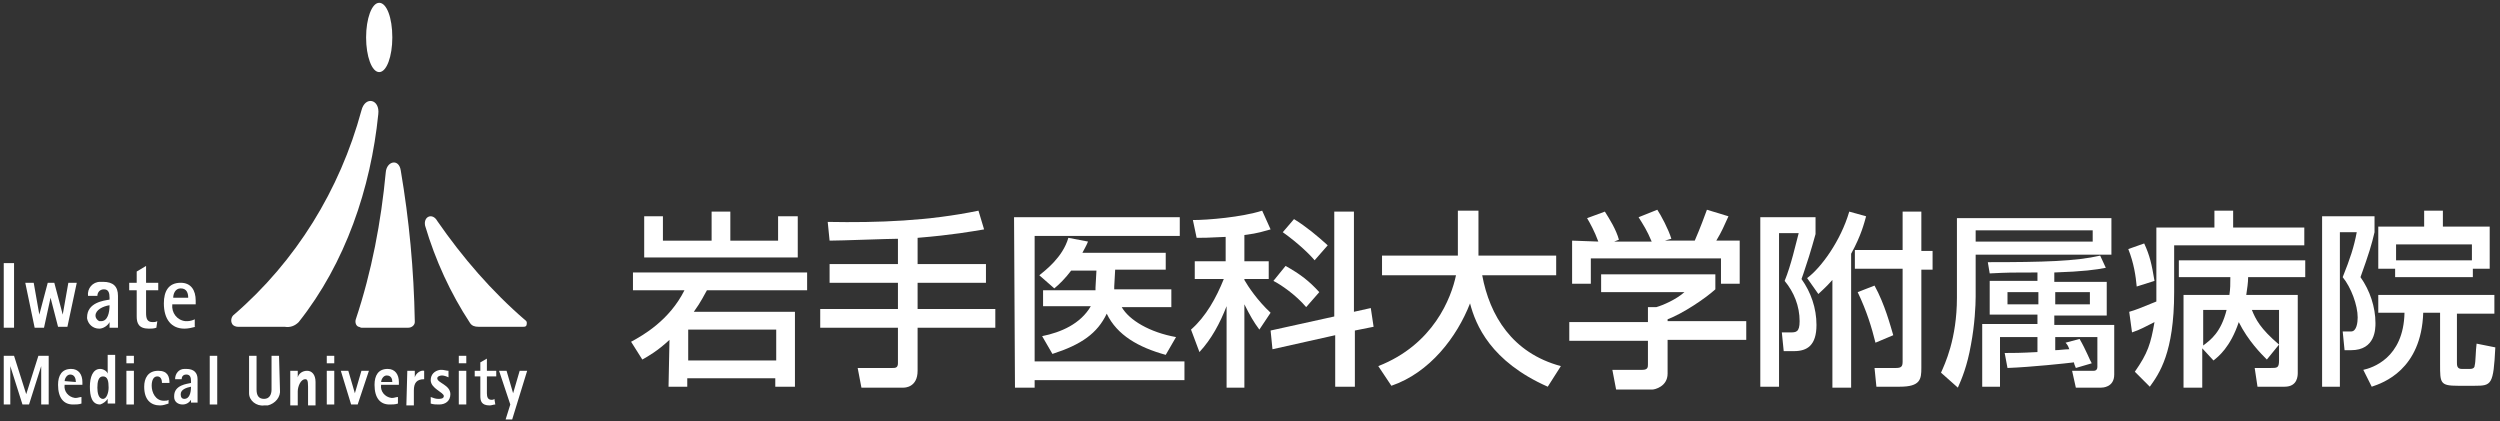
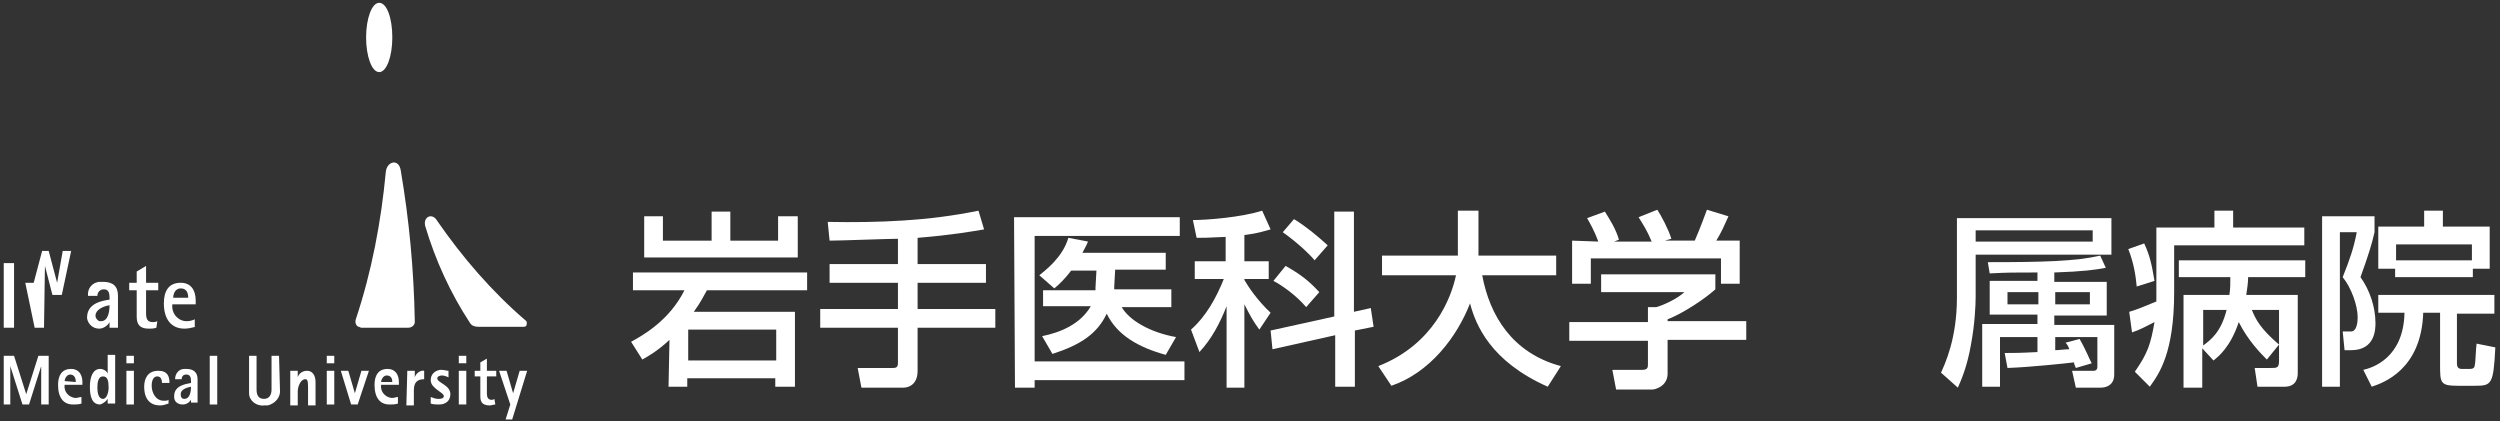
<svg xmlns="http://www.w3.org/2000/svg" version="1.1" id="レイヤー_1" x="0px" y="0px" viewBox="0 0 267 45" style="enable-background:new 0 0 267 45;" xml:space="preserve">
  <rect x="0" y="0" width="267" height="45" fill="#333333" stroke="none" />
  <style type="text/css">
	.st0{fill:#FFFFFF;}
</style>
  <g>
    <path class="st0" d="M42.8,18.2c-0.2-1.3-1.5-1-1.6,0.2C40.7,23.7,39.7,29,38,34.1c-0.1,0.3,0,0.7,0.3,0.8c0.1,0,0.2,0.1,0.3,0.1h5   c0.4,0,0.7-0.3,0.7-0.6v-0.1C44.2,28.8,43.7,23.5,42.8,18.2z" />
    <path class="st0" d="M45.4,24.1c-0.2-1,0.8-1.4,1.3-0.5c2.7,3.9,5.8,7.5,9.4,10.6c0.2,0.1,0.2,0.4,0.1,0.6   c-0.1,0.1-0.2,0.1-0.3,0.1h-4.8c-0.4,0-0.7-0.1-0.9-0.4C48.1,31.3,46.5,27.8,45.4,24.1z" />
    <path class="st0" d="M41.9,4c0,2-0.6,3.7-1.4,3.7c-0.8,0-1.4-1.7-1.4-3.7s0.6-3.7,1.4-3.7C41.3,0.3,41.9,1.9,41.9,4" />
    <path class="st0" d="M0.4,28.1h1.1V35H0.4V28.1z" />
-     <path class="st0" d="M2.7,30.2h0.9l0.6,3.4l0,0l0.9-3.4h0.7l0.9,3.4l0,0l0.6-3.4h0.9l-1,4.7h-1l-0.8-3.1l0,0L4.7,35h-1L2.7,30.2z" />
+     <path class="st0" d="M2.7,30.2h0.9l0,0l0.9-3.4h0.7l0.9,3.4l0,0l0.6-3.4h0.9l-1,4.7h-1l-0.8-3.1l0,0L4.7,35h-1L2.7,30.2z" />
    <path class="st0" d="M11.7,34.4L11.7,34.4c-0.2,0.4-0.7,0.7-1.1,0.7c-0.7,0-1.2-0.5-1.3-1.1v-0.1c0-1.6,1.8-1.8,2.4-1.9v-0.2   c0-0.5-0.1-0.9-0.6-0.9s-0.7,0.4-0.7,0.7h-1c-0.1-0.8,0.5-1.5,1.3-1.5c0.1,0,0.2,0,0.3,0c1.1,0,1.6,0.5,1.6,1.5V35h-0.9V34.4z    M10.8,34.3c0.7,0,0.9-0.9,0.9-1.7c-0.7,0.1-1.5,0.5-1.5,1.1c0,0.3,0.2,0.5,0.4,0.6C10.7,34.3,10.7,34.3,10.8,34.3z" />
    <path class="st0" d="M16.7,35c-0.3,0.1-0.5,0.1-0.8,0.1c-1.1,0-1.3-0.6-1.3-1.3V31h-0.8v-0.8h0.8V29l1-0.6v1.8h1.3V31h-1.3v2.4   c0,0.6,0.1,1,0.7,1c0.2,0,0.3,0,0.5-0.1L16.7,35z" />
    <path class="st0" d="M20.9,34.9c-0.4,0.1-0.8,0.2-1.2,0.2c-1.4,0-2.2-1-2.2-2.7c0-1.3,0.5-2.2,1.8-2.2c1.1,0,1.6,0.8,1.6,1.9v0.4   h-2.5c-0.1,0.9,0.5,1.7,1.4,1.8c0.1,0,0.1,0,0.2,0c0.3,0,0.6-0.1,0.8-0.2v0.8H20.9z M20.1,31.8c0-0.4-0.1-1-0.8-1   c-0.6,0-0.8,0.6-0.8,1H20.1z" />
    <path class="st0" d="M20.4,42.7L20.4,42.7c-0.2,0.3-0.5,0.5-0.9,0.5c-0.5,0-0.9-0.3-0.9-0.8v-0.1c0-1.2,1.4-1.3,1.8-1.4v-0.2   c0-0.4-0.1-0.7-0.5-0.7s-0.5,0.3-0.5,0.5h-0.7c0-0.6,0.4-1.1,1-1.1c0.1,0,0.1,0,0.2,0c0.8,0,1.2,0.4,1.2,1.1V43h-0.7V42.7z    M19.7,42.6c0.5,0,0.7-0.6,0.7-1.3c-0.5,0.1-1.1,0.3-1.1,0.8C19.3,42.4,19.4,42.6,19.7,42.6L19.7,42.6z" />
    <path class="st0" d="M52.9,43.2c-0.2,0-0.4,0.1-0.6,0.1c-0.9,0-1-0.5-1-1v-2.1h-0.6v-0.6h0.6v-0.9l0.7-0.4v1.3h1v0.6h-1V42   c0,0.4,0.1,0.7,0.5,0.7c0.1,0,0.2,0,0.3-0.1L52.9,43.2z" />
    <path class="st0" d="M8.7,43.1c-0.3,0.1-0.6,0.1-0.9,0.1c-1,0-1.6-0.7-1.6-2.1c0-1,0.4-1.7,1.4-1.7c0.8,0,1.2,0.6,1.2,1.4v0.3H6.9   c-0.1,0.7,0.4,1.3,1.1,1.4h0.1c0.2,0,0.4-0.1,0.6-0.1L8.7,43.1z M8.1,40.8C8.1,40.5,8,40,7.5,40c-0.4,0-0.6,0.5-0.6,0.7L8.1,40.8   L8.1,40.8z" />
    <path class="st0" d="M42.5,43.1c-0.3,0.1-0.6,0.1-0.9,0.1c-1,0-1.6-0.7-1.6-2.1c0-1,0.4-1.7,1.4-1.7c0.8,0,1.2,0.6,1.2,1.4v0.3   h-1.9c-0.1,0.7,0.4,1.3,1.1,1.4h0.1c0.2,0,0.4-0.1,0.6-0.1C42.5,42.4,42.5,43.1,42.5,43.1z M41.9,40.8c0-0.3-0.1-0.7-0.6-0.7   c-0.4,0-0.6,0.5-0.6,0.7H41.9z" />
    <path class="st0" d="M0.4,38h1.1l1.3,4.1l0,0L4.1,38h1.1v5.2H4.4v-4.1l0,0l-1.3,4.1H2.4l-1.3-4.1l0,0v4.1H0.4V38z" />
    <path class="st0" d="M11.5,42.6L11.5,42.6c-0.2,0.3-0.5,0.5-0.8,0.6c-0.9,0-1.1-0.9-1.1-1.9s0.3-1.9,1.1-1.9c0.3,0,0.7,0.2,0.8,0.5   l0,0v-2h0.8v5.2h-0.8V42.6z M11,42.6c0.4,0,0.6-0.7,0.6-1.2c0-0.7-0.1-1.2-0.6-1.2s-0.6,0.6-0.6,1.2C10.4,41.9,10.5,42.6,11,42.6z" />
    <path class="st0" d="M13.5,38h0.8v0.8h-0.8V38z M13.5,39.6h0.8v3.6h-0.8V39.6z" />
    <path class="st0" d="M18,43.1c-0.3,0.1-0.6,0.2-0.9,0.2c-1,0-1.7-0.6-1.7-2c0-0.9,0.4-1.7,1.5-1.7c1,0,1.2,0.6,1.2,1.3h-0.8   c0-0.3-0.1-0.7-0.5-0.7s-0.6,0.4-0.6,1c0,0.7,0.4,1.6,1.3,1.6c0.2,0,0.4,0,0.5-0.1L18,43.1z" />
    <path class="st0" d="M22.4,38h0.8v5.2h-0.8V38z" />
    <path class="st0" d="M29.9,41.6c0.1,0.8-0.5,1.5-1.3,1.7c-0.1,0-0.2,0-0.4,0c-0.8,0.1-1.6-0.5-1.6-1.3c0-0.1,0-0.2,0-0.3V38h0.8   v3.6c0,0.6,0.2,1,0.8,1c0.6,0,0.8-0.5,0.8-1V38h0.8L29.9,41.6z" />
    <path class="st0" d="M31,39.6h0.8v0.7l0,0c0.1-0.4,0.5-0.7,1-0.7s0.9,0.4,0.9,1.2v2.5h-0.8v-2c0-0.7-0.1-0.8-0.3-0.8   c-0.5,0-0.8,0.8-0.8,1.3v1.5H31V39.6z" />
    <path class="st0" d="M34.9,38h0.8v0.8h-0.8V38z M34.9,39.6h0.8v3.6h-0.8V39.6z" />
    <path class="st0" d="M36.4,39.6h0.8l0.7,2.4l0,0l0.7-2.4h0.8l-1.2,3.6h-0.7L36.4,39.6z" />
    <path class="st0" d="M43.5,39.6h0.8v0.7l0,0c0.1-0.4,0.6-0.8,1-0.7v0.9c-0.8,0-1.1,0.4-1.1,1.2v1.6h-0.8L43.5,39.6L43.5,39.6z" />
    <path class="st0" d="M47.9,40.3c-0.2-0.1-0.5-0.2-0.7-0.2s-0.5,0.1-0.5,0.3c0,0.5,1.4,0.7,1.4,1.7c0,0.7-0.5,1.1-1.2,1.1   c-0.3,0-0.6,0-0.9-0.1v-0.7c0.3,0.1,0.5,0.2,0.8,0.2c0.2,0,0.6,0,0.6-0.3c0-0.4-1.4-0.8-1.4-1.7c0-0.6,0.4-1,1-1.1   c0.1,0,0.1,0,0.2,0c0.2,0,0.5,0.1,0.7,0.1L47.9,40.3z" />
    <path class="st0" d="M49,38h0.8v0.8H49V38z M49,39.6h0.8v3.6H49V39.6z" />
    <path class="st0" d="M54.5,43.2l-1.2-3.6h0.8l0.7,2.4l0,0l0.7-2.4h0.8l-1.6,5.2H54L54.5,43.2z" />
-     <path class="st0" d="M40.4,12.2c0.2-1.6-1.4-2-1.8-0.4c-2.3,8.5-7,16.1-13.6,21.8c-0.3,0.2-0.4,0.7-0.2,1c0.1,0.2,0.4,0.3,0.6,0.3   h5c0.6,0.1,1.1-0.1,1.5-0.5C36.9,28.1,39.6,20.1,40.4,12.2z" />
  </g>
  <g>
    <path class="st0" d="M71.5,36.3c-1.3,1.2-2.2,1.7-2.9,2.1l-1.2-1.9c1.3-0.7,4.1-2.3,5.7-5.5h-5.5v-1.9h18.6V31H75.5   c-0.3,0.5-0.6,1.2-1.4,2.3h10.8v8h-2.1v-0.9h-9.4v0.9h-2L71.5,36.3L71.5,36.3z M70.8,23.1v2.6H76v-3.1h2v3.1h5.1v-2.6h2.1v4.4H68.8   v-4.4H70.8z M73.5,35.2v3.3h9.4v-3.3H73.5z" />
    <path class="st0" d="M95.9,25.5c-1,0-6.1,0.2-7.3,0.2l-0.2-2c5.4,0.1,10.8-0.1,16.1-1.2l0.6,2c-1.2,0.2-3.4,0.6-7.1,0.9v2.8h7.3v2   H98V33h8.3v2H98v4.6c0,1.8-1.4,1.8-1.5,1.8H92l-0.4-2.1h3.7c0.3,0,0.6,0,0.6-0.5V35h-8.3v-2h8.3v-2.8h-7.3v-2h7.3   C95.9,28.2,95.9,25.5,95.9,25.5z" />
    <path class="st0" d="M108.3,23.2H126v2h-15.5v13.4h16v2h-16v0.8h-2.1L108.3,23.2L108.3,23.2z M117,31c0-0.1,0-0.2,0-0.3l0.1-1.8   h-2.7c-0.6,0.8-1.3,1.5-1.8,1.9l-1.6-1.4c0.6-0.5,2.5-1.9,3.1-4l2.1,0.4c-0.2,0.5-0.4,0.8-0.6,1.2h8.9v1.8h-5.4l-0.1,1.8   c0,0.1,0,0.2,0,0.3h6.1v1.9h-5.3c0.8,1.4,3,2.7,5.8,3.2l-1.1,1.9c-2.9-0.8-5.2-2.1-6.3-4.4c-1,2.1-2.7,3.3-5.8,4.3l-1.1-1.9   c2-0.4,4.1-1.3,5.2-3.2h-5.1V31H117z" />
    <path class="st0" d="M130.9,25.3c-2,0.1-2.4,0.1-3.1,0.1l-0.4-1.9c1.6,0,5.2-0.3,7.4-1l0.9,2c-0.8,0.2-1.2,0.4-2.8,0.6v2.8h2.6v1.9   h-2.6v0.1c0.4,0.7,1.4,2.2,2.8,3.5l-1.2,1.8c-0.6-0.8-1-1.5-1.6-2.7v8.9H131v-8.7c-0.7,1.8-1.6,3.5-2.9,4.9l-0.9-2.4   c1.6-1.4,2.7-3.4,3.5-5.4h-3.1v-1.9h3.3L130.9,25.3L130.9,25.3z M142.5,33.8V22.6h2.1v10.7l1.8-0.4l0.3,2l-2,0.4v6h-2.1v-5.5   l-6.7,1.5l-0.2-2L142.5,33.8z M137.3,28.4c1.6,0.9,2.5,1.6,3.6,2.8l-1.4,1.6c-1.1-1.3-2.7-2.4-3.5-2.8L137.3,28.4z M138.2,23.4   c1.3,0.8,2.5,1.8,3.6,2.8l-1.4,1.6c-0.4-0.5-1.7-1.8-3.4-3L138.2,23.4z" />
    <path class="st0" d="M147.2,39.1c5.9-2.3,7.8-7.3,8.3-9.7h-7.9v-2.1h8.1v-4.8h2.2v4.8h8.3v2.1h-7.9c0.8,4.3,3.2,8.3,8.4,9.7   l-1.4,2.2c-6.1-2.7-7.7-6.6-8.3-8.9c-1.4,3.6-4.3,7.4-8.4,8.8L147.2,39.1z" />
    <path class="st0" d="M183.2,29.2v1.7c-1.1,1-3.5,2.6-5.1,3.2v0.2h8.4v2h-8.4v3.6c0,1.4-1.4,1.7-1.6,1.7h-3.9l-0.4-2.1h3.2   c0.6,0,0.6-0.3,0.6-0.6v-2.5h-8.4v-2h8.4v-1.6h0.9c0.7-0.2,2.1-0.8,3-1.6H171v-1.9h12.2V29.2z M170.7,25.8c-0.4-1.1-0.9-2-1.2-2.5   l1.9-0.7c0.5,0.8,1.2,1.9,1.5,3l-0.5,0.2h4c-0.5-1.2-0.9-1.8-1.4-2.6l2-0.8c0.4,0.6,1.2,2.1,1.5,3.1l-0.7,0.2h3.2   c0.2-0.5,0.5-1.1,1.3-3.3l2.3,0.7c-0.5,1.1-0.7,1.6-1.3,2.6h2.5v4.6h-2v-2.7h-13.9v2.7h-2v-4.6L170.7,25.8L170.7,25.8z" />
-     <path class="st0" d="M188,23.2h5.9V25c-0.1,0.4-0.6,2.1-0.7,2.4c-0.6,1.9-0.7,2.1-0.8,2.4c1,1.4,1.6,3.1,1.6,4.9   c0,2.2-1,2.8-2.4,2.8h-1.1l-0.2-2h0.9c0.6,0,1,0,1-1.2c0-1.6-0.6-3.1-1.6-4.3c0.7-1.7,1.2-4,1.5-5.1H190v16.4h-2V23.2z M199.3,23.1   c-0.2,0.7-0.5,2-1.6,4v14.3h-2V29.9c-0.8,0.9-1.1,1.1-1.5,1.5l-1.2-1.7c1.5-1.1,3.6-4,4.5-7.1L199.3,23.1z M203.2,22.6h2v4.2h1.2v2   h-1.2v10.5c0,1.2-0.1,2-2.3,2h-2.5l-0.2-2h2.3c0.6,0,0.7-0.2,0.7-0.7v-9.9h-5.1v-2h5.1V22.6z M200.2,30.5c1.1,2,1.7,4.3,2,5.3   l-1.9,0.8c-0.4-1.6-0.9-3.3-1.9-5.4L200.2,30.5z" />
    <path class="st0" d="M209.1,23.3h16.4v3.9H211v4.5c0,0.9-0.1,3-0.5,5.1c-0.4,2.3-1,3.7-1.4,4.6l-1.8-1.6c0.4-0.9,1.7-3.6,1.7-8   v-8.5H209.1z M211,24.6v1.2h12.5v-1.2H211z M221.7,39.3c-0.1-0.2-0.2-0.5-0.2-0.6c-0.8,0.1-4.5,0.5-7.1,0.6l-0.3-1.6   c0.9,0,1.6,0,3.5-0.1V36h-4v5.3h-1.9v-6.7h5.9v-1h-5.1V30h5.1v-0.9c-2.8,0-3.1,0-5.1,0.1l-0.2-1.2c6,0,9.4-0.1,12-0.7l0.6,1.3   c-1,0.2-2.4,0.4-5.5,0.5v1h5.6v3.6h-5.6v1h6.4V40c0,1.4-1.3,1.4-1.4,1.4h-2.7l-0.4-1.8h2.3c0.3,0,0.4-0.2,0.4-0.4V36h-4.5v1.4   c0.4,0,1-0.1,1.5-0.1c-0.1-0.3-0.2-0.5-0.4-0.7l1.5-0.4c0.7,1.2,1.1,2.3,1.3,2.6L221.7,39.3z M214.4,31.2v1.3h3.3v-1.3H214.4z    M219.5,31.2v1.3h3.7v-1.3H219.5z" />
    <path class="st0" d="M229,26c0.6,1.3,0.8,2.2,1.1,4l-1.9,0.6c-0.1-1.1-0.3-2.5-0.9-4L229,26z M228,39.7c1.4-2,1.7-3,2.1-5.3   c-1,0.5-1.5,0.8-2.4,1.1l-0.3-2.2c0.7-0.2,1.2-0.4,2.9-1.1c0-0.2,0-0.6,0-1v-6.9h6.2v-1.8h2v1.8h7.6v1.9h-13.9v5   c0,6.5-1.6,8.7-2.6,10.1L228,39.7z M238.1,31.5c0.1-0.7,0.1-1.1,0.1-1.9h-5.5v-1.8h13.5v1.8h-6.1c0,0.6-0.1,1.2-0.2,1.9h5.5v8.3   c0,0.3,0,1.5-1.4,1.5h-2.9l-0.3-2h1.7c0.7,0,0.9,0,0.9-0.8v-5.4h-2.9c0.4,1,0.9,2,2.9,3.7l-1.3,1.6c-0.6-0.6-2-2-3-4   c-0.9,2.7-2.2,3.7-2.7,4.1l-1.2-1.3v4.2h-2v-9.9C233.2,31.5,238.1,31.5,238.1,31.5z M235.3,33.1v3.8c0.8-0.6,1.9-1.4,2.5-3.8H235.3   z" />
    <path class="st0" d="M248,23.1h5.6v1.7c-0.3,1.3-0.6,2.3-1.5,4.8c1,1.4,1.6,3.2,1.6,4.9c0,0.6,0,2.9-2.6,2.9h-0.7l-0.2-2h0.9   c0.6,0,0.7-1,0.7-1.5c0-1.3-0.7-3.2-1.6-4.3c0.8-2,1.2-3.2,1.5-4.8h-1.8v16.5H248V23.1z M266.4,33.5h-4v5.2c0,0.3,0,0.7,0.5,0.7   h0.9c0.4,0,0.5-0.2,0.5-0.4c0.1-0.3,0.1-1.6,0.2-2.3l2,0.4c-0.2,4-0.4,4.1-2.2,4.1h-1.8c-1.9,0-1.9-0.3-1.9-2.3v-5.5h-1.8   c-0.2,6.1-4.3,7.5-5.5,7.9l-0.9-1.8c0.9-0.2,4.3-1.2,4.4-6.1H254v-1.9h12.4V33.5z M255.8,28.7H254v-4.5h4.9v-1.7h2v1.7h5v4.5h-1.8   v0.9h-8.3V28.7z M264,27.8v-1.7h-8.1v1.7H264z" />
  </g>
</svg>